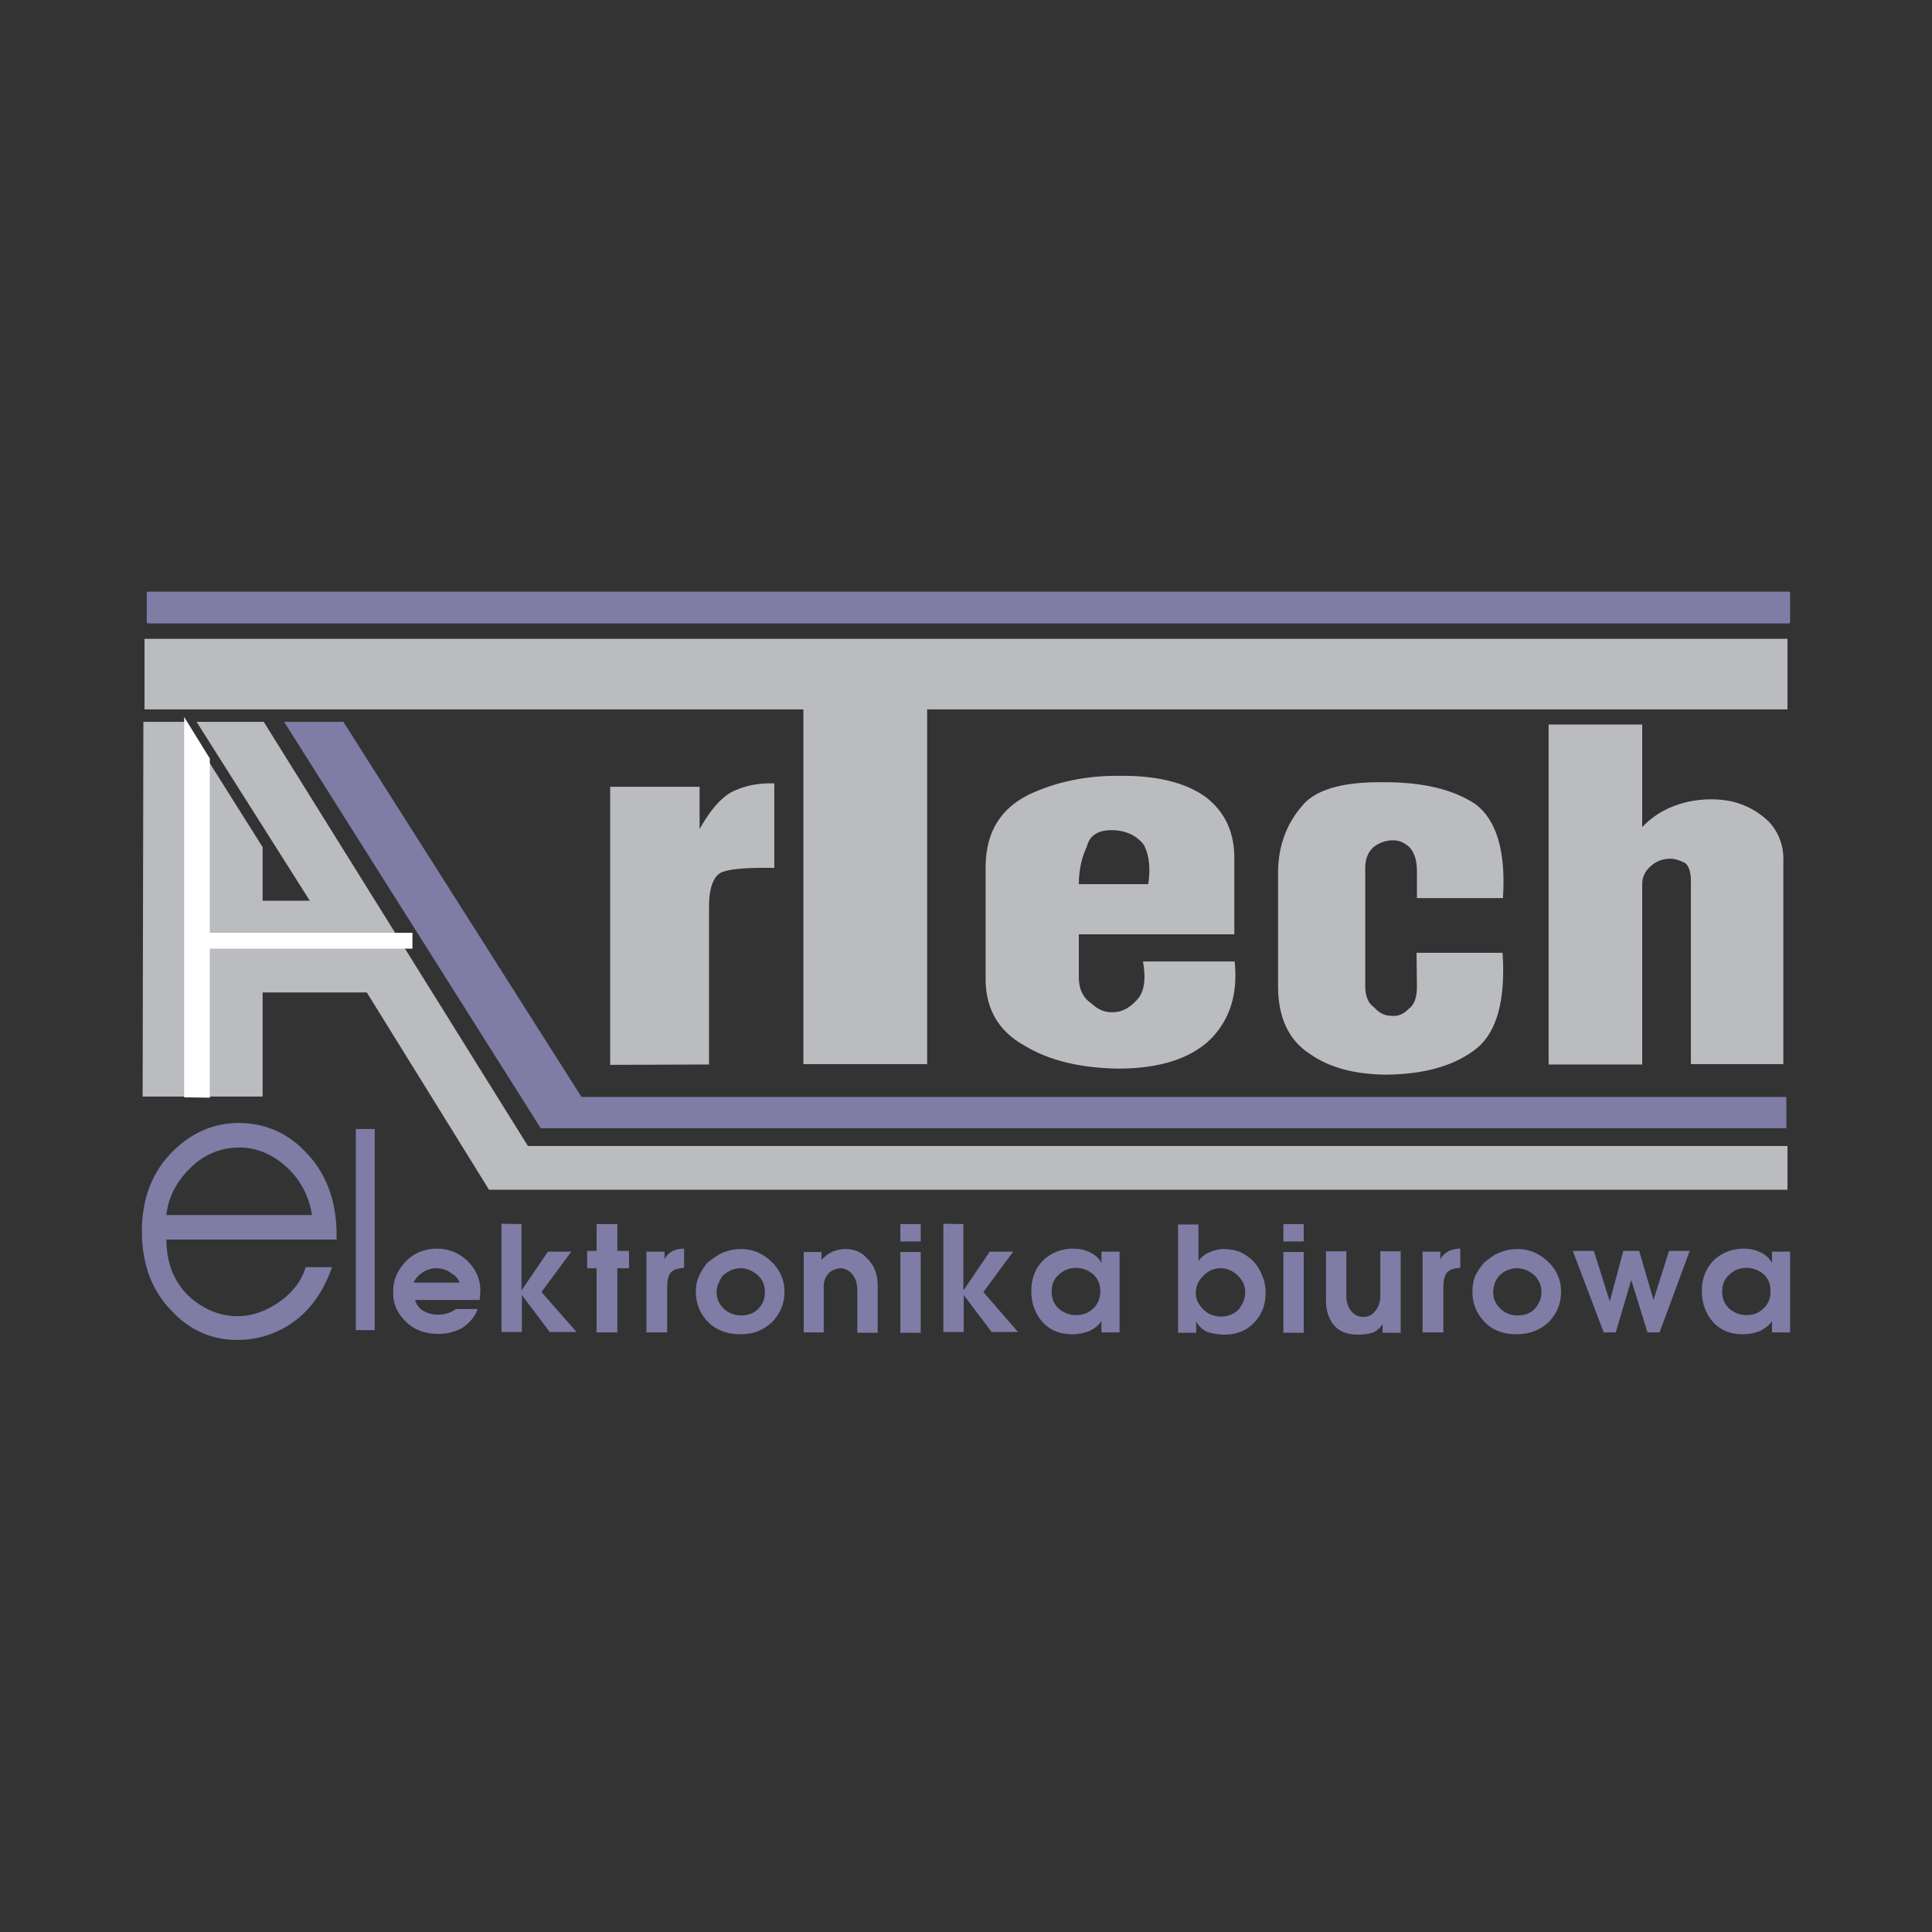
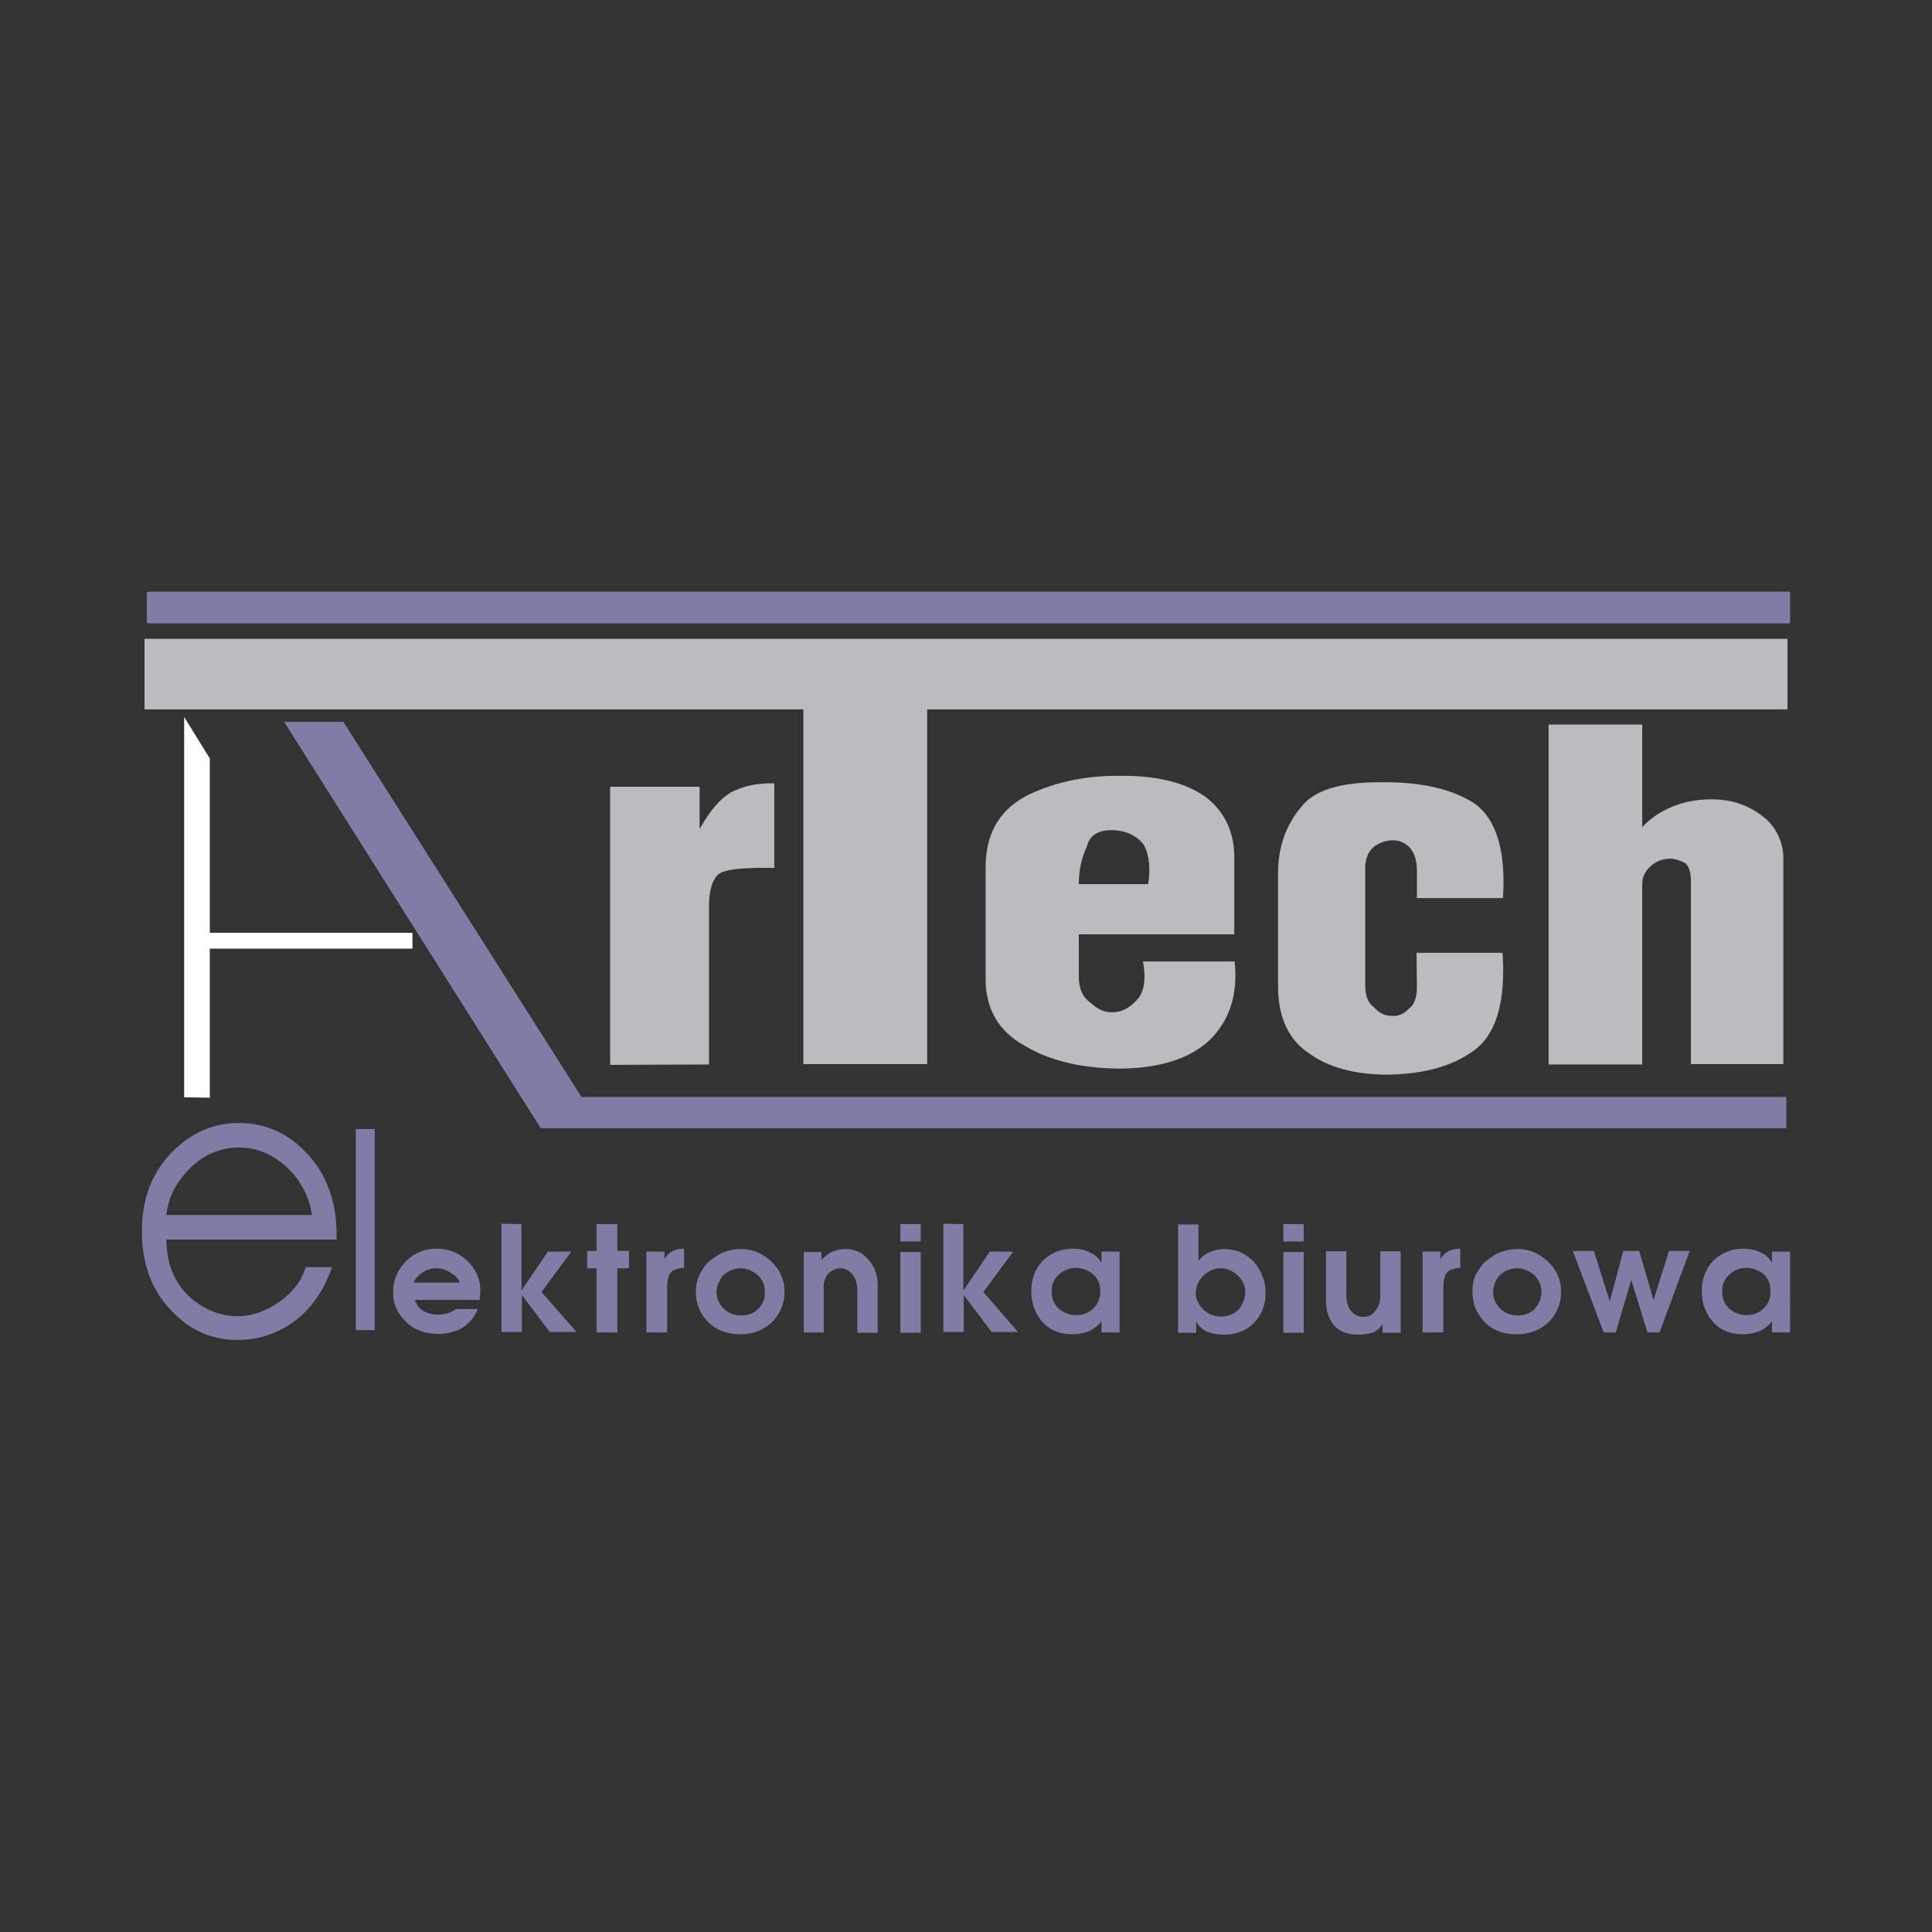
<svg xmlns="http://www.w3.org/2000/svg" width="1000" height="1000" viewBox="0 0 1000 1000" fill="none">
  <rect x="0" y="0" width="1000" height="1000" fill="#333333" stroke="none" />
  <path d="M76.758 306.25H925.781C926.172 306.25 926.562 306.445 926.562 306.836V322.07C926.562 322.461 926.172 322.656 925.781 322.656H76.758C76.367 322.656 75.977 322.461 75.977 322.07V306.836C75.977 306.445 76.172 306.25 76.758 306.25Z" fill="#7F7CA6" />
  <path d="M74.805 367.187V330.664H925.195V367.187H479.883V550.781H415.82V367.187H74.805Z" fill="#BBBCBF" />
-   <path d="M74.219 373.633H95.117L135.938 438.477V466.211H160.352L101.758 373.633H136.523L273.242 593.164H925.195V615.82H253.125L189.844 513.672H135.938V567.578H73.828L74.219 373.633Z" fill="#BBBCBF" />
  <path d="M924.805 583.984H279.883L147.07 373.633H177.734L300.977 567.773H924.609V583.984H924.805Z" fill="#7F7CA6" />
  <path d="M558.398 483.789V505.86C558.398 511.914 560.547 516.407 564.844 519.336C568.75 523.047 572.852 524.414 577.539 523.828C581.836 523.438 585.937 520.703 589.453 516.407C592.383 512.305 593.164 506.055 591.602 497.657H639.062C640.82 514.649 636.523 527.93 626.367 538.086C616.016 548.047 600.195 552.93 579.687 553.125C559.57 552.93 543.164 549.024 530.273 541.211C517.187 533.985 510.547 522.852 510.156 508.008V447.657C510.547 430.469 517.969 418.555 532.422 411.328C546.484 404.688 562.305 401.368 579.687 401.563C598.828 401.368 613.672 405.078 624.023 412.5C634.18 420.313 639.258 431.25 638.867 445.508V483.594H558.398V483.789ZM558.398 457.618H594.336C595.508 449.61 594.922 442.969 592.188 437.5C588.477 432.422 582.617 429.688 575.195 429.688C568.164 429.688 563.867 432.617 562.5 438.282C559.766 444.141 558.398 450.586 558.398 457.618Z" fill="#BBBCBF" />
  <path d="M203.516 668.164C203.516 663.086 205.273 658.398 208.984 654.102C213.281 649.023 219.141 646.289 226.172 646.289C231.836 646.289 237.109 648.242 241.406 652.148C246.094 656.445 248.633 661.719 248.633 668.164C248.633 669.531 248.438 671.289 248.242 672.852H214.844C215.43 675 216.797 677.148 219.141 678.516C221.484 679.883 224.023 680.469 226.758 680.469C230.273 680.469 233.398 679.492 235.938 677.539H247.266C245.898 681.445 243.164 684.57 239.648 687.109C235.937 689.258 231.641 690.43 226.953 690.43C220.508 690.43 214.844 688.672 210.352 684.375C205.859 680.078 203.516 675.195 203.516 669.727V668.164ZM225.977 656.445C222.852 656.445 220.117 657.422 217.969 659.18C216.211 660.352 214.844 662.109 214.063 663.867H237.891C237.305 662.109 235.937 660.352 233.789 659.18C231.641 657.422 228.711 656.445 225.977 656.445ZM269.922 633.594V667.969L283.594 647.852H295.703L280.273 668.75L298.438 689.453H284.57L270.117 670.313V689.453H259.57V633.398L269.922 633.594ZM308.789 647.461V633.594H319.531V647.461H325.586V656.445H319.531V689.648H308.789V656.445H303.906V647.461H308.789ZM334.57 689.648V647.852H343.945V651.758C345.898 648.047 349.414 646.289 354.102 646.289V656.25C350.781 656.445 348.633 657.227 347.461 658.398C345.898 659.961 345.312 662.891 345.312 666.797V689.648H334.57ZM366.016 653.711C368.75 651.563 371.484 649.414 374.414 648.242C377.344 647.07 380.469 646.484 383.594 646.484C389.453 646.484 394.727 648.633 399.414 653.125C403.906 657.422 406.055 662.695 406.055 668.555C406.055 674.805 403.906 679.883 399.609 684.375C394.922 688.672 389.648 690.625 383.398 690.625C376.953 690.625 371.289 688.867 366.797 684.57C362.305 680.078 360.156 674.805 360.156 668.555C360.156 666.016 360.547 663.477 361.523 661.133C362.5 658.594 364.062 656.25 366.016 653.711ZM374.023 660.352C373.242 661.328 372.461 663.086 371.875 664.258C371.289 665.625 370.898 667.383 370.898 668.75C370.898 672.07 372.07 674.805 374.609 677.344C376.758 679.492 380.078 680.859 383.398 680.859C387.109 680.859 390.039 679.883 392.383 677.539C394.922 675 395.898 672.266 395.898 668.75C395.898 665.43 394.922 662.695 392.383 660.156C389.844 658.008 386.914 656.445 383.398 656.445C379.492 656.445 376.758 658.008 374.023 660.352ZM416.016 648.047H425.195V652.148C426.758 650.391 428.711 648.828 430.859 647.852C433.008 647.07 435.352 646.484 437.5 646.484C442.187 646.484 446.094 648.047 449.023 651.563C452.539 654.883 454.297 659.766 454.297 665.234V689.844H443.75V667.969C443.75 664.258 442.773 661.328 441.016 659.375C439.453 657.617 437.305 656.445 435.156 656.445C433.008 656.445 430.664 657.422 428.906 658.984C427.344 660.742 426.367 663.086 426.367 665.43V689.648H416.016V648.047ZM466.016 633.594H476.562V642.578H466.016V633.594ZM466.016 648.047H476.562V689.844H466.016V648.047ZM498.633 633.594V667.969L512.305 647.852H524.414L508.984 668.75L526.953 689.453H513.281L498.828 670.313V689.453H488.281V633.398L498.633 633.594ZM533.789 668.164C533.789 661.328 536.328 655.469 540.82 651.563C544.922 648.047 550 646.289 555.273 646.289C558.594 646.289 561.523 646.875 564.258 648.242C566.797 649.414 568.945 651.367 570.117 653.711V647.852H579.492V689.648H570.117V683.789C568.75 685.938 566.406 687.695 563.672 689.062C560.742 690.039 558.203 690.625 555.273 690.625C549.023 690.625 543.945 688.867 539.844 684.57C535.937 680.273 533.789 674.805 533.789 668.164ZM557.227 680.664C560.742 680.664 563.477 679.492 566.016 677.148C568.164 675 569.531 672.07 569.531 668.359C569.531 664.844 568.359 661.914 565.82 659.57C563.281 657.422 560.156 656.25 556.836 656.25C553.516 656.25 550.586 657.422 548.047 659.766C545.508 661.914 544.336 664.844 544.336 668.555C544.336 672.461 545.703 675.391 548.437 677.734C550.977 679.688 554.102 680.859 557.227 680.664ZM649.219 653.32C650.977 655.273 652.539 658.008 653.516 660.742C654.688 663.477 655.078 666.406 655.078 669.336C655.078 675.391 653.125 680.469 649.023 684.766C644.727 689.063 639.648 690.82 633.594 690.82C630.469 690.82 627.734 690.234 625 689.453C622.461 688.281 620.312 686.328 619.141 683.984V689.844H609.766V633.789H620.312V652.539C621.875 650.586 624.023 648.828 626.367 648.047C628.516 647.07 631.055 646.484 633.594 646.484C636.523 646.484 639.648 647.07 642.383 648.242C644.922 649.609 647.266 651.172 649.219 653.32ZM622.266 677.148C623.438 678.516 625 679.688 626.758 680.469C628.32 681.055 630.273 681.445 632.031 681.445C635.547 681.445 638.477 680.273 641.016 677.93C643.164 675.195 644.531 672.266 644.531 668.75C644.531 665.625 643.359 662.891 640.82 660.352C638.086 657.813 635.352 656.445 631.836 656.445C628.125 656.445 625.391 657.813 622.852 660.352C620.117 663.086 618.945 665.82 618.945 669.336C618.945 672.266 620.117 674.805 622.266 677.148ZM664.258 633.594H674.805V642.578H664.258V633.594ZM664.258 648.047H674.805V689.844H664.258V648.047ZM686.328 673.047V647.656H696.875V671.094C696.875 674.219 697.852 676.758 699.609 678.906C701.172 680.664 703.32 681.641 705.664 681.641C707.812 681.641 710.156 680.859 711.523 678.906C713.281 676.953 714.453 674.219 714.453 670.703V647.656H725V689.844H715.625V685.156C714.844 686.914 713.086 688.477 710.937 689.648C708.398 690.43 705.859 690.82 703.125 690.82C698.633 690.82 694.531 689.844 691.602 687.109C688.086 683.789 686.328 679.102 686.328 673.047ZM736.328 689.648V647.852H745.508V651.758C747.656 648.047 751.172 646.289 755.859 646.289V656.25C752.539 656.445 750.391 657.227 749.219 658.398C747.656 659.961 747.07 662.891 747.07 666.797V689.648H736.328ZM767.969 653.711C770.703 651.563 773.242 649.414 776.367 648.242C779.297 647.07 782.227 646.484 785.352 646.484C791.406 646.484 796.68 648.633 801.367 653.125C805.859 657.422 808.008 662.695 808.008 668.555C808.008 674.805 805.859 679.883 801.562 684.375C796.875 688.672 791.406 690.625 784.961 690.625C778.711 690.625 773.047 688.867 768.75 684.57C764.258 680.078 762.109 674.805 762.109 668.555C762.109 666.016 762.5 663.477 763.281 661.133C764.258 658.594 766.016 656.25 767.969 653.711ZM775.977 660.352C775 661.523 774.219 662.891 773.633 664.258C773.242 665.625 772.852 667.383 772.852 668.75C772.852 672.07 774.023 674.805 776.562 677.344C778.711 679.492 781.836 680.859 785.352 680.859C789.062 680.859 791.992 679.883 794.336 677.539C796.484 675 797.852 672.266 797.852 668.75C797.852 665.43 796.68 662.695 794.336 660.156C791.797 658.008 788.867 656.445 785.156 656.445C781.445 656.445 778.32 658.008 775.977 660.352ZM814.062 647.461H825L833.203 673.633L840.234 647.461H848.438L855.859 672.852L863.867 647.461H874.609L858.984 689.648H852.734L844.336 662.5L836.328 689.648H830.078L814.062 647.461ZM880.859 668.164C880.859 661.328 883.398 655.469 887.891 651.563C891.992 648.047 897.07 646.289 902.344 646.289C905.469 646.289 908.594 646.875 911.328 648.242C913.867 649.414 916.016 651.367 917.188 653.711V647.852H926.562V689.648H917.188V683.789C915.82 685.938 913.477 687.695 910.742 689.062C907.812 690.039 905.273 690.625 902.148 690.625C896.094 690.625 891.016 688.867 886.914 684.57C883.008 680.273 880.859 674.805 880.859 668.164ZM904.297 680.664C907.812 680.664 910.547 679.492 912.891 677.148C915.234 675 916.406 672.07 916.406 668.359C916.406 664.844 915.43 661.914 912.891 659.57C910.352 657.422 907.227 656.25 903.906 656.25C900.586 656.25 897.461 657.422 895.117 659.766C892.578 661.914 891.406 664.844 891.406 668.555C891.406 672.461 892.773 675.391 895.508 677.734C898.047 679.688 901.172 680.859 904.297 680.664Z" fill="#7F7CA6" />
  <path d="M184.18 688.477H193.945V584.375H184.18V688.477Z" fill="#7F7CA6" />
  <path d="M73.438 637.305C73.438 620.508 78.711 606.641 89.258 596.094C99.023 586.328 110.547 581.25 123.438 581.25C136.523 581.25 148.047 585.937 157.422 595.508C168.359 606.25 174.219 620.898 174.219 639.063V641.602H86.133C86.133 654.102 90.43 664.453 98.828 671.875C106.25 678.125 114.258 681.25 123.047 681.25C130.469 681.25 137.5 678.711 144.336 674.023C151.172 669.336 156.25 662.891 158.203 655.859H171.875C167.578 668.164 160.742 678.125 151.172 684.766C142.578 690.625 133.203 693.555 122.852 693.555C109.766 693.555 98.242 688.672 88.672 678.32C78.516 667.969 73.438 654.102 73.438 637.305ZM161.523 628.906C159.961 619.336 155.664 610.937 148.828 604.492C141.406 597.656 133.203 593.945 123.828 593.945C114.648 593.945 106.445 597.266 99.805 603.32C91.602 610.937 87.109 619.336 86.133 628.906H161.523Z" fill="#7F7CA6" />
  <path d="M315.82 551.172V407.227H362.109V429.102C368.359 417.969 374.805 411.133 381.25 408.789C387.109 406.25 393.75 405.273 400.781 405.469V449.219C387.695 449.023 378.906 449.609 374.414 451.172C369.727 452.539 366.992 458.789 366.992 469.141V550.977L315.82 551.172ZM733.203 493.164H777.734C779.297 517.187 775 533.594 764.648 542.383C753.32 551.563 737.5 556.055 717.383 556.25C700.586 556.055 687.5 552.344 677.734 545.313C667.187 538.477 661.719 526.953 661.523 511.328V450.977C661.719 437.891 665.82 426.758 673.437 417.773C680.078 408.984 694.141 404.688 715.234 404.883C735.742 404.688 751.953 408.398 763.672 416.211C774.609 424.414 779.492 440.625 777.93 464.844H733.398V450.781C733.398 445.312 732.031 441.016 729.297 438.281C726.367 435.742 723.633 434.766 720.117 434.961C716.797 435.156 713.867 436.328 711.133 438.281C708.203 440.82 706.836 444.141 706.641 448.633V510.938C706.836 515.82 708.203 519.336 711.133 521.289C713.867 524.414 716.797 525.781 720.117 525.781C723.633 526.172 726.367 525 729.297 522.07C732.031 520.117 733.398 516.211 733.398 510.938L733.203 493.164ZM801.562 551.172V375H850V428.125C856.055 421.68 863.867 417.383 872.656 415.234C881.055 413.281 889.258 413.281 896.484 414.844C903.906 416.602 910.547 420.312 915.82 425.586C920.898 431.25 923.438 438.281 923.047 446.289V550.781H875.195V457.422C875.391 452.539 874.609 448.828 872.266 446.68C868.945 445.117 866.211 444.141 863.281 444.531C859.961 444.727 856.836 446.094 854.492 448.242C851.562 450.781 850 453.906 850 457.617V550.977H801.562V551.172Z" fill="#BBBCBF" />
  <path d="M95.312 371.094L108.594 392.578V568.164L95.312 567.969C95.312 567.773 95.312 371.094 95.312 371.094Z" fill="white" />
  <path d="M105.273 491.016H213.477V482.812H105.273V491.016Z" fill="white" />
</svg>